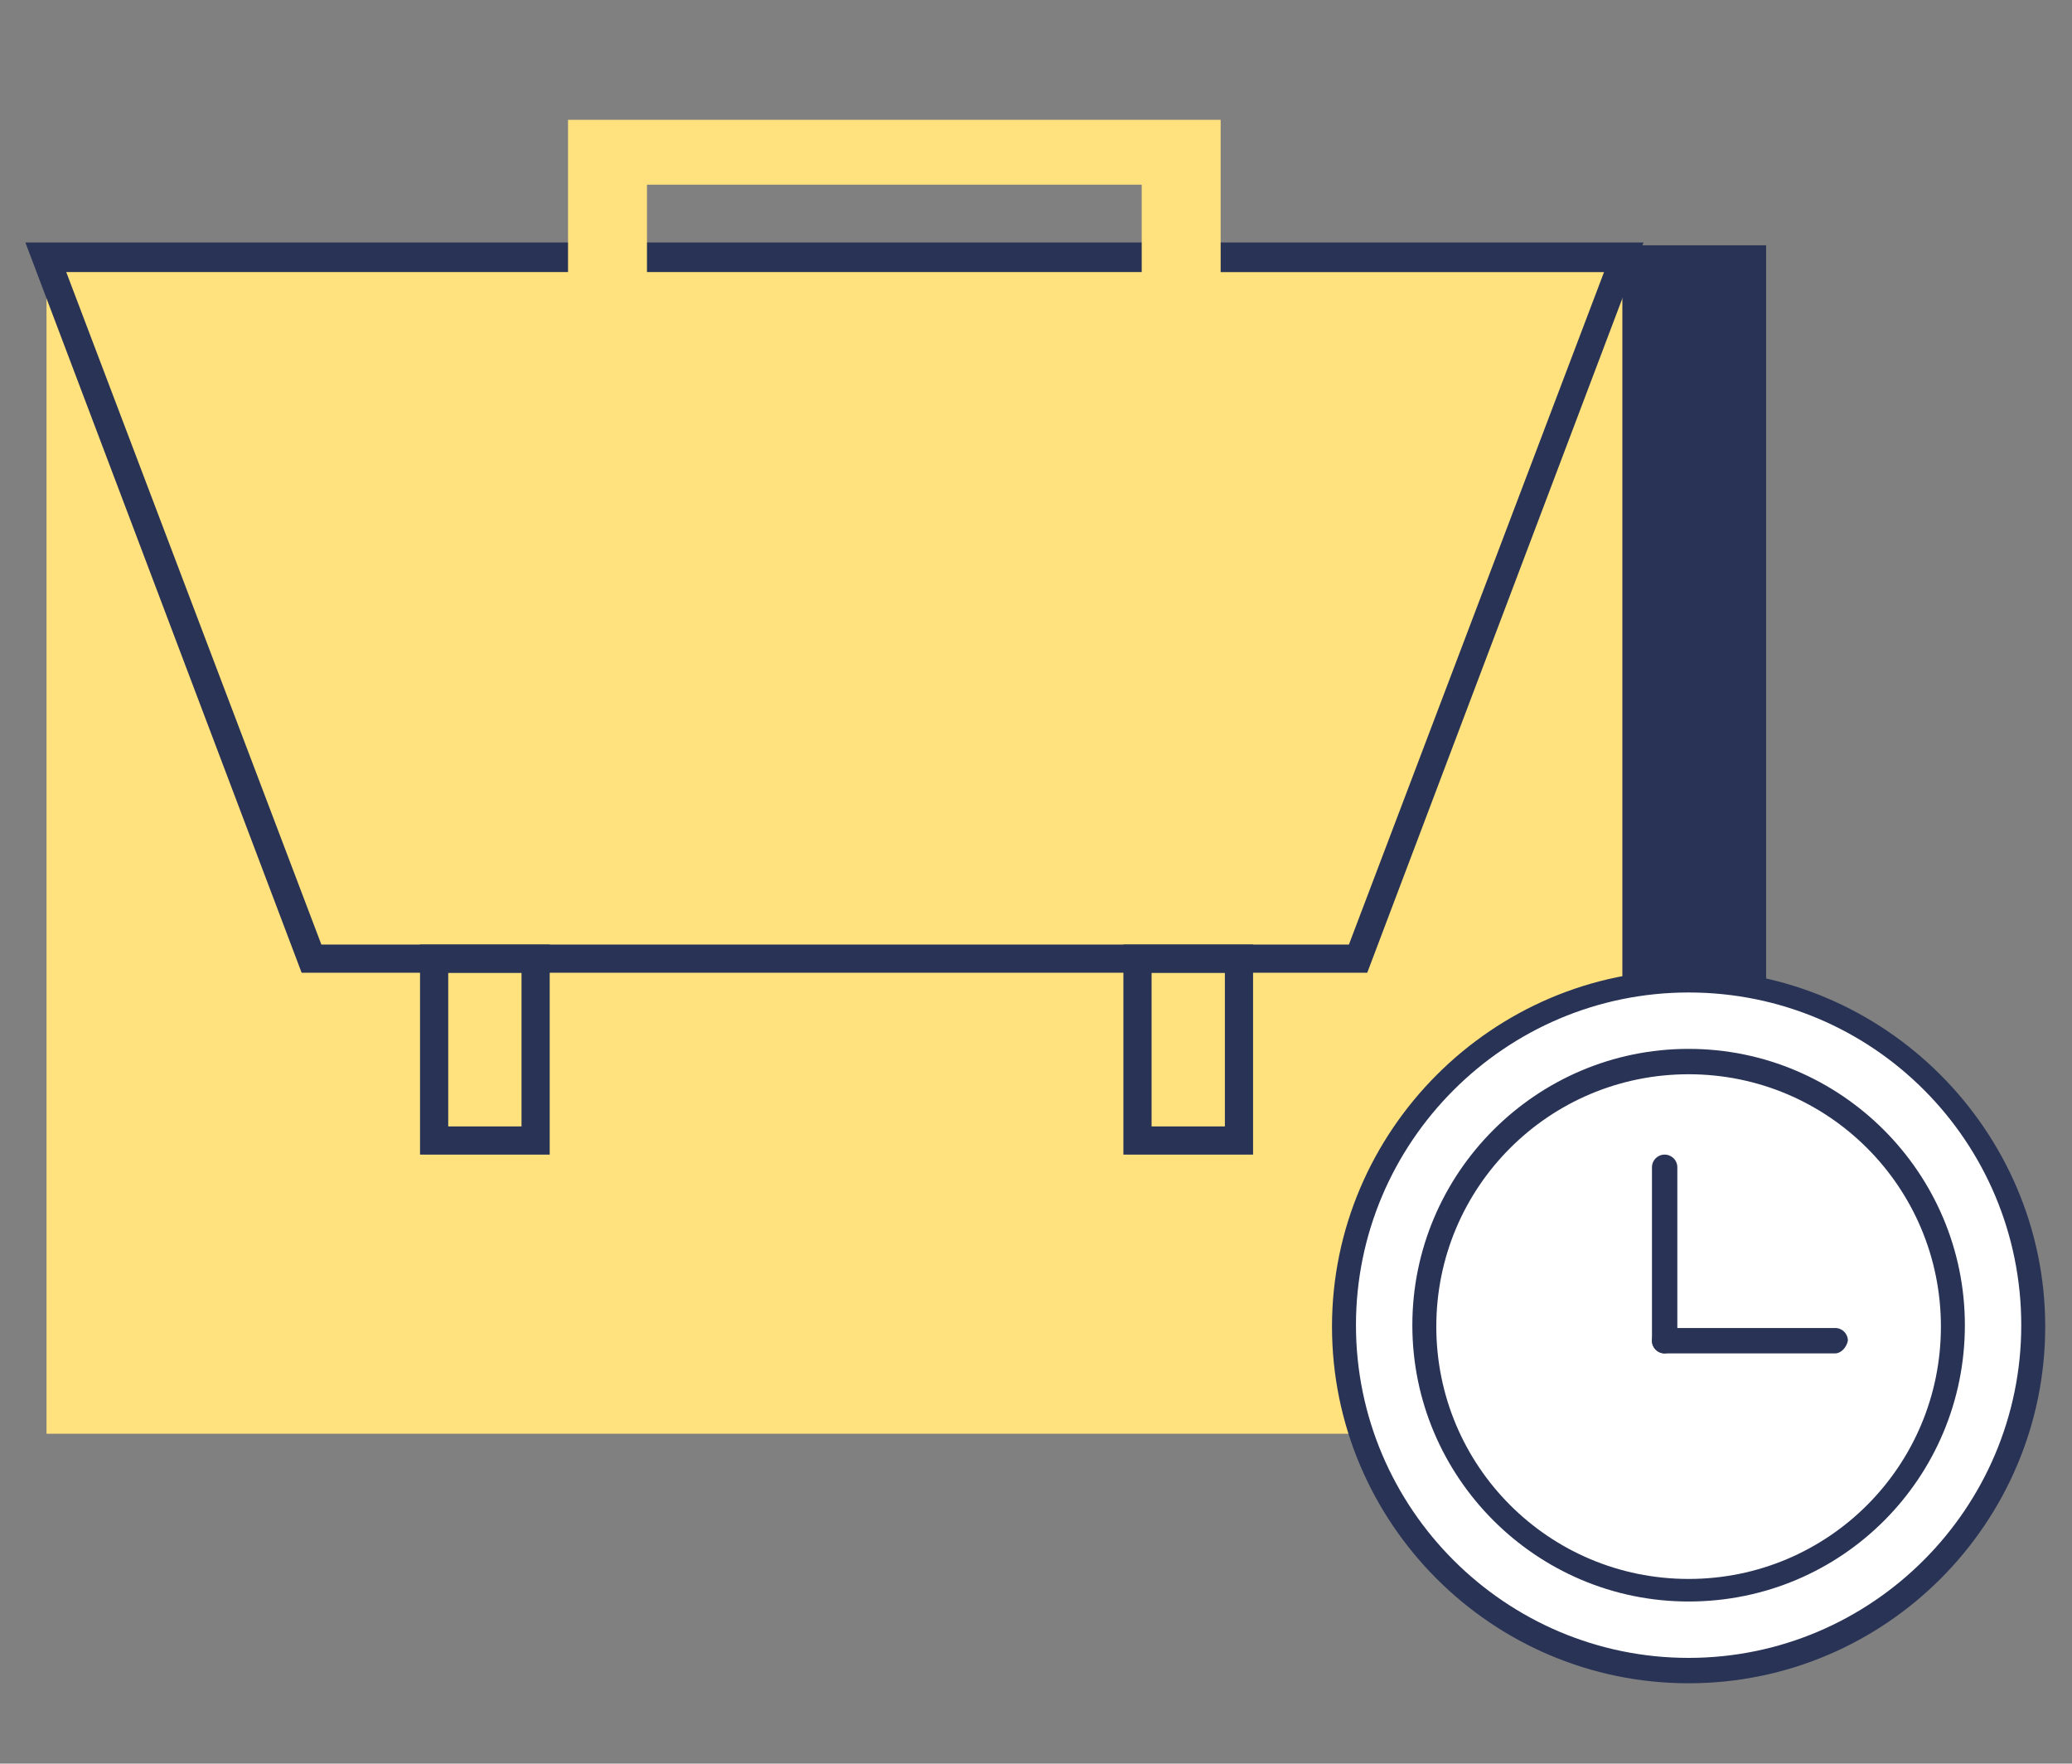
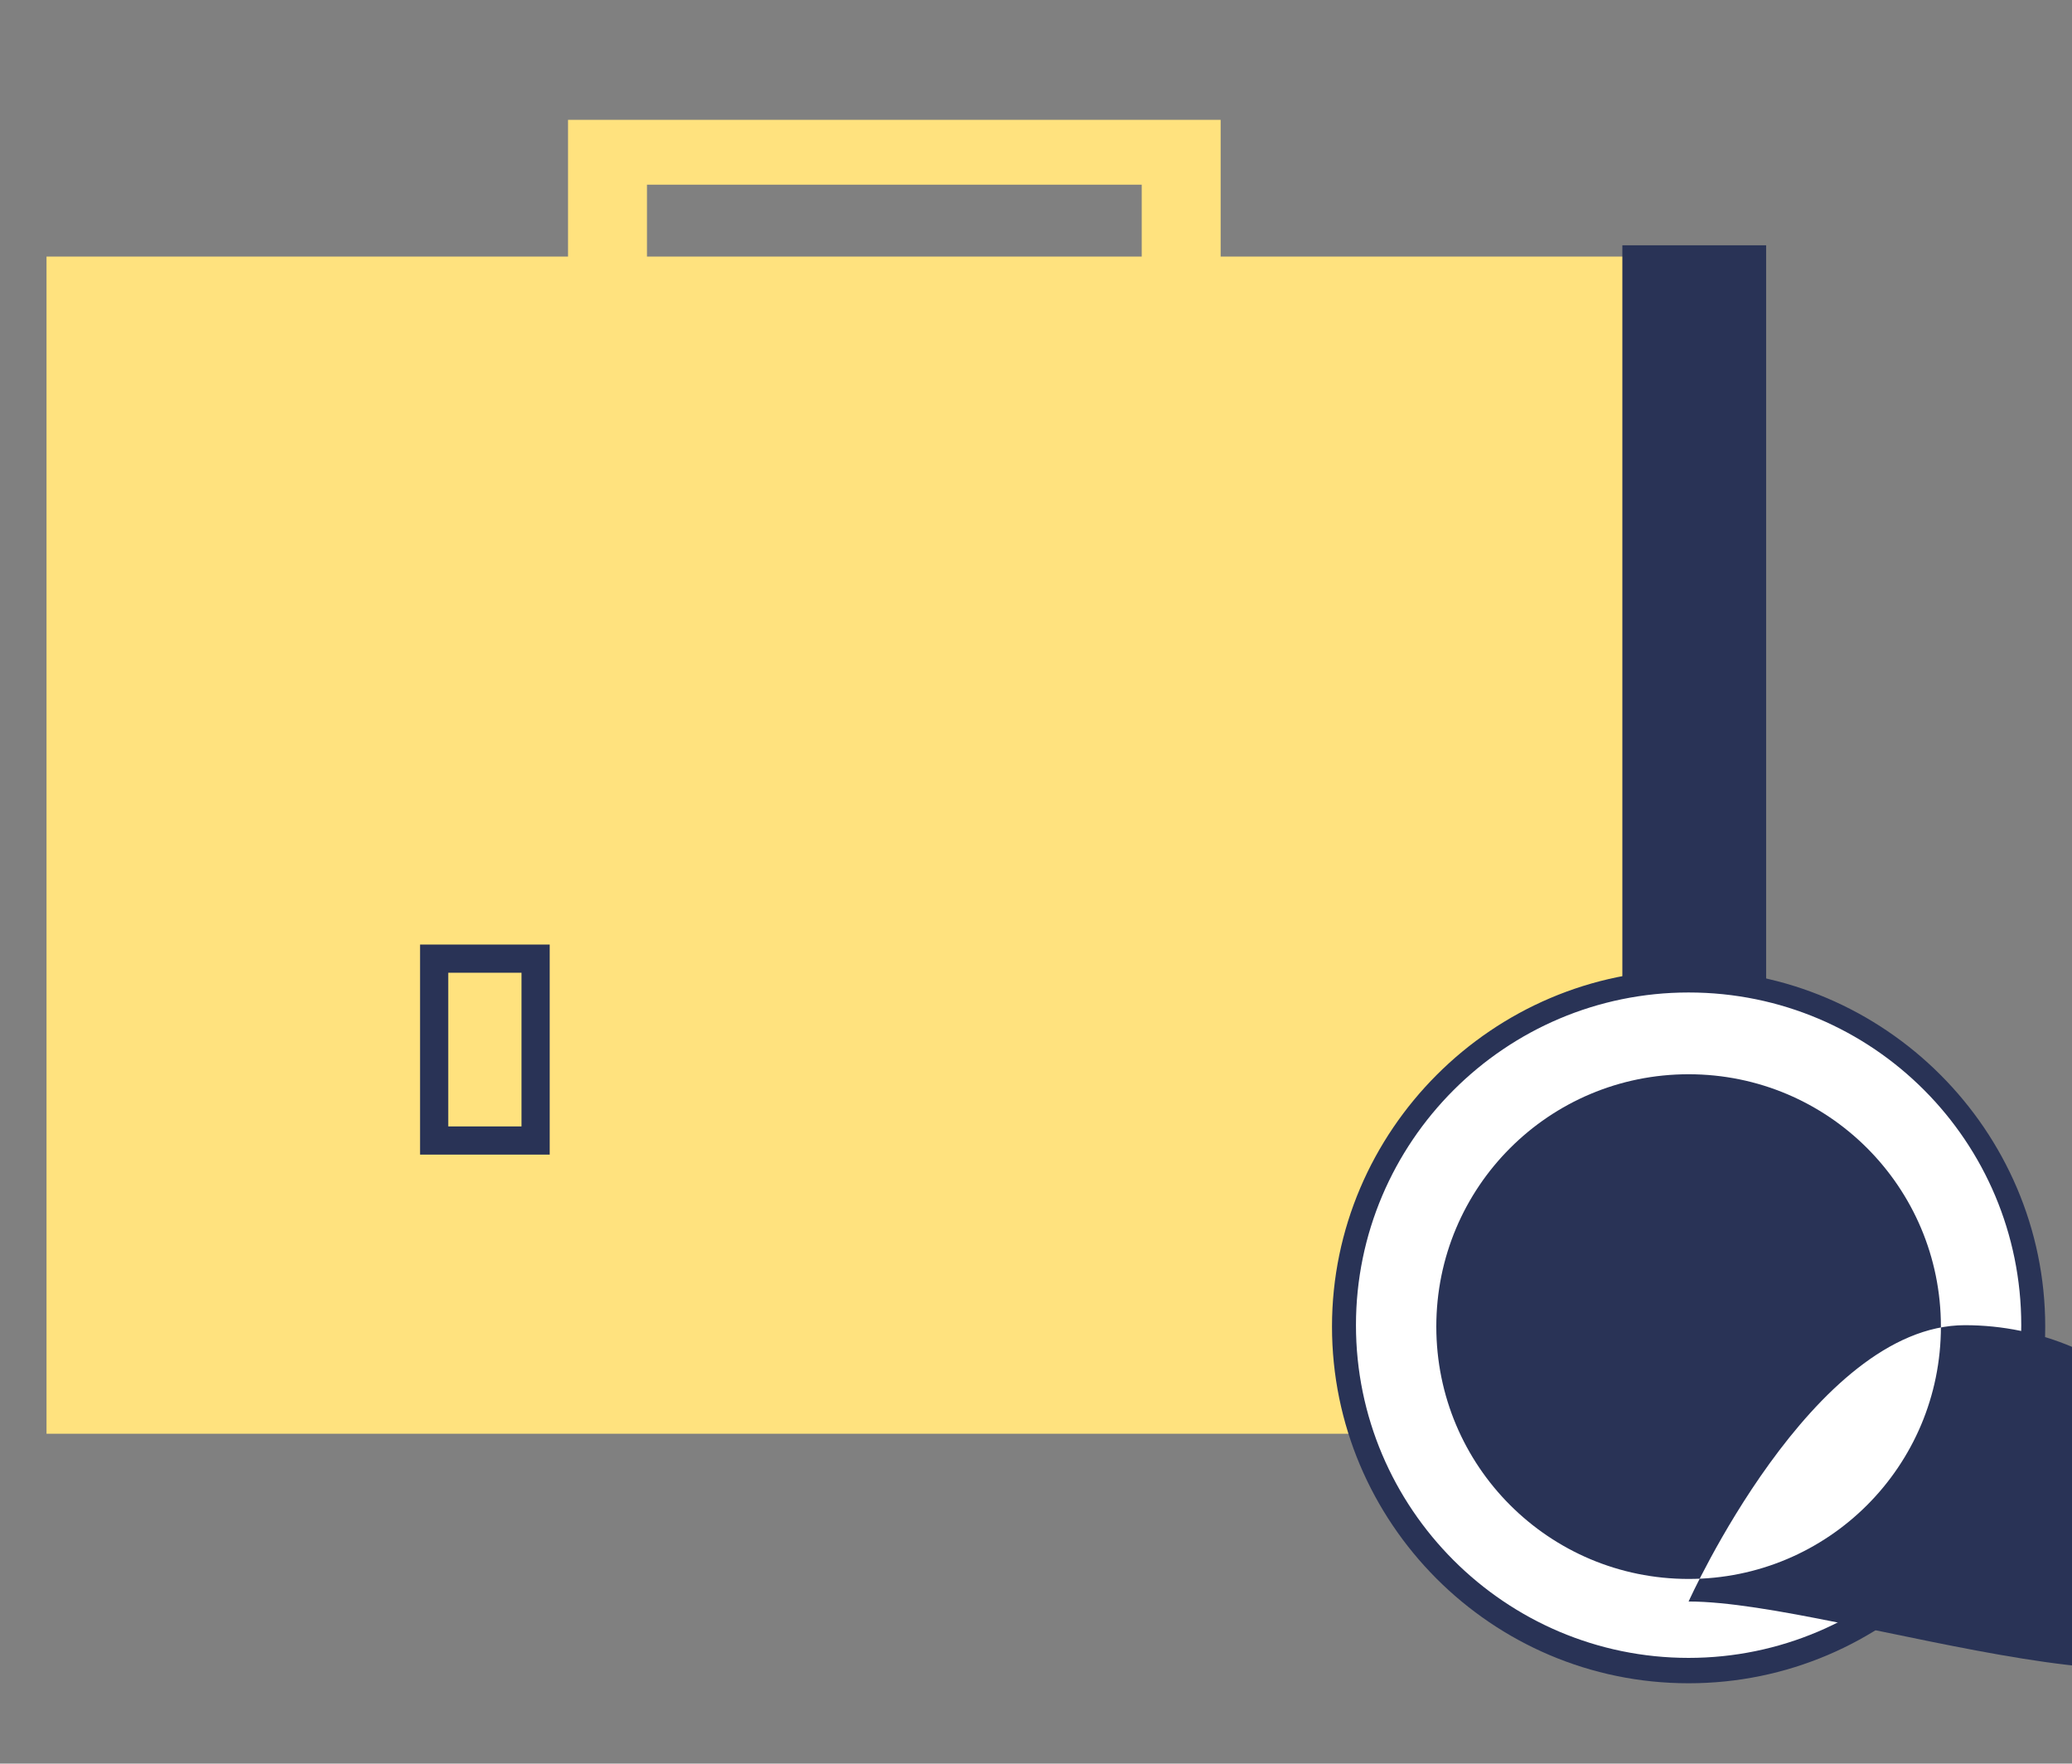
<svg xmlns="http://www.w3.org/2000/svg" version="1.1" id="Ebene_1" x="0px" y="0px" viewBox="0 0 147 125.1" style="enable-background:new 0 0 147 125.1;" xml:space="preserve">
  <rect x="0" y="0" width="147" height="125.1" fill="#808080" stroke="none" />
  <style type="text/css">
	.st0{fill:#FFE27E;}
	.st1{fill:#293356;}
	.st2{fill:#FFFFFF;}
</style>
  <g>
    <g>
      <g>
        <rect x="3.3" y="18.2" class="st0" width="111.9" height="83.5" />
      </g>
      <g>
        <rect x="115.1" y="17.4" class="st1" width="10.2" height="84.2" />
      </g>
      <g>
-         <path class="st1" d="M97,69H21.4L1.8,17.2h114.8L97,69z M22.8,67h72.9l18.1-47.7H4.7L22.8,67z" />
-       </g>
+         </g>
      <g>
        <path class="st1" d="M39,81.9h-9.2V67H39V81.9z M31.7,79.9H37V69h-5.2V79.9z" />
      </g>
      <g>
-         <path class="st1" d="M88.9,81.9h-9.2V67h9.2V81.9z M81.7,79.9h5.2V69h-5.2V79.9z" />
-       </g>
+         </g>
      <g>
        <polygon class="st0" points="40.3,8.5 40.3,25 45.9,25 45.9,13.1 81,13.1 81,25 86.6,25 86.6,8.5    " />
      </g>
    </g>
    <g>
      <g>
        <g>
          <circle class="st2" cx="119.8" cy="94.1" r="24.5" />
        </g>
        <g>
          <path class="st1" d="M119.8,119.4c-14,0-25.3-11.4-25.3-25.3s11.4-25.3,25.3-25.3s25.3,11.4,25.3,25.3S133.8,119.4,119.8,119.4z       M119.8,70.4c-13,0-23.6,10.6-23.6,23.6s10.6,23.6,23.6,23.6s23.6-10.6,23.6-23.6S132.9,70.4,119.8,70.4z" />
        </g>
      </g>
      <g>
        <g>
          <circle class="st2" cx="119.8" cy="94.1" r="18.7" />
        </g>
        <g>
-           <path class="st1" d="M119.8,113.6c-10.8,0-19.6-8.8-19.6-19.6s8.8-19.6,19.6-19.6s19.6,8.8,19.6,19.6S130.7,113.6,119.8,113.6z       M119.8,76.2c-9.9,0-17.9,8-17.9,17.9s8,17.9,17.9,17.9s17.9-8,17.9-17.9S129.7,76.2,119.8,76.2z" />
+           <path class="st1" d="M119.8,113.6s8.8-19.6,19.6-19.6s19.6,8.8,19.6,19.6S130.7,113.6,119.8,113.6z       M119.8,76.2c-9.9,0-17.9,8-17.9,17.9s8,17.9,17.9,17.9s17.9-8,17.9-17.9S129.7,76.2,119.8,76.2z" />
        </g>
      </g>
      <g>
        <g>
          <line class="st2" x1="118.1" y1="95.1" x2="118.1" y2="82.8" />
        </g>
        <g>
          <path class="st1" d="M118.1,96c-0.5,0-0.9-0.4-0.9-0.9V82.8c0-0.5,0.4-0.9,0.9-0.9c0.5,0,0.9,0.4,0.9,0.9v12.3      C118.9,95.6,118.5,96,118.1,96z" />
        </g>
      </g>
      <g>
        <g>
          <line class="st2" x1="130.2" y1="95.1" x2="118.1" y2="95.1" />
        </g>
        <g>
-           <path class="st1" d="M130.2,96h-12.1c-0.5,0-0.9-0.4-0.9-0.9c0-0.5,0.4-0.9,0.9-0.9h12.1c0.5,0,0.9,0.4,0.9,0.9      C131,95.6,130.6,96,130.2,96z" />
-         </g>
+           </g>
      </g>
    </g>
  </g>
</svg>